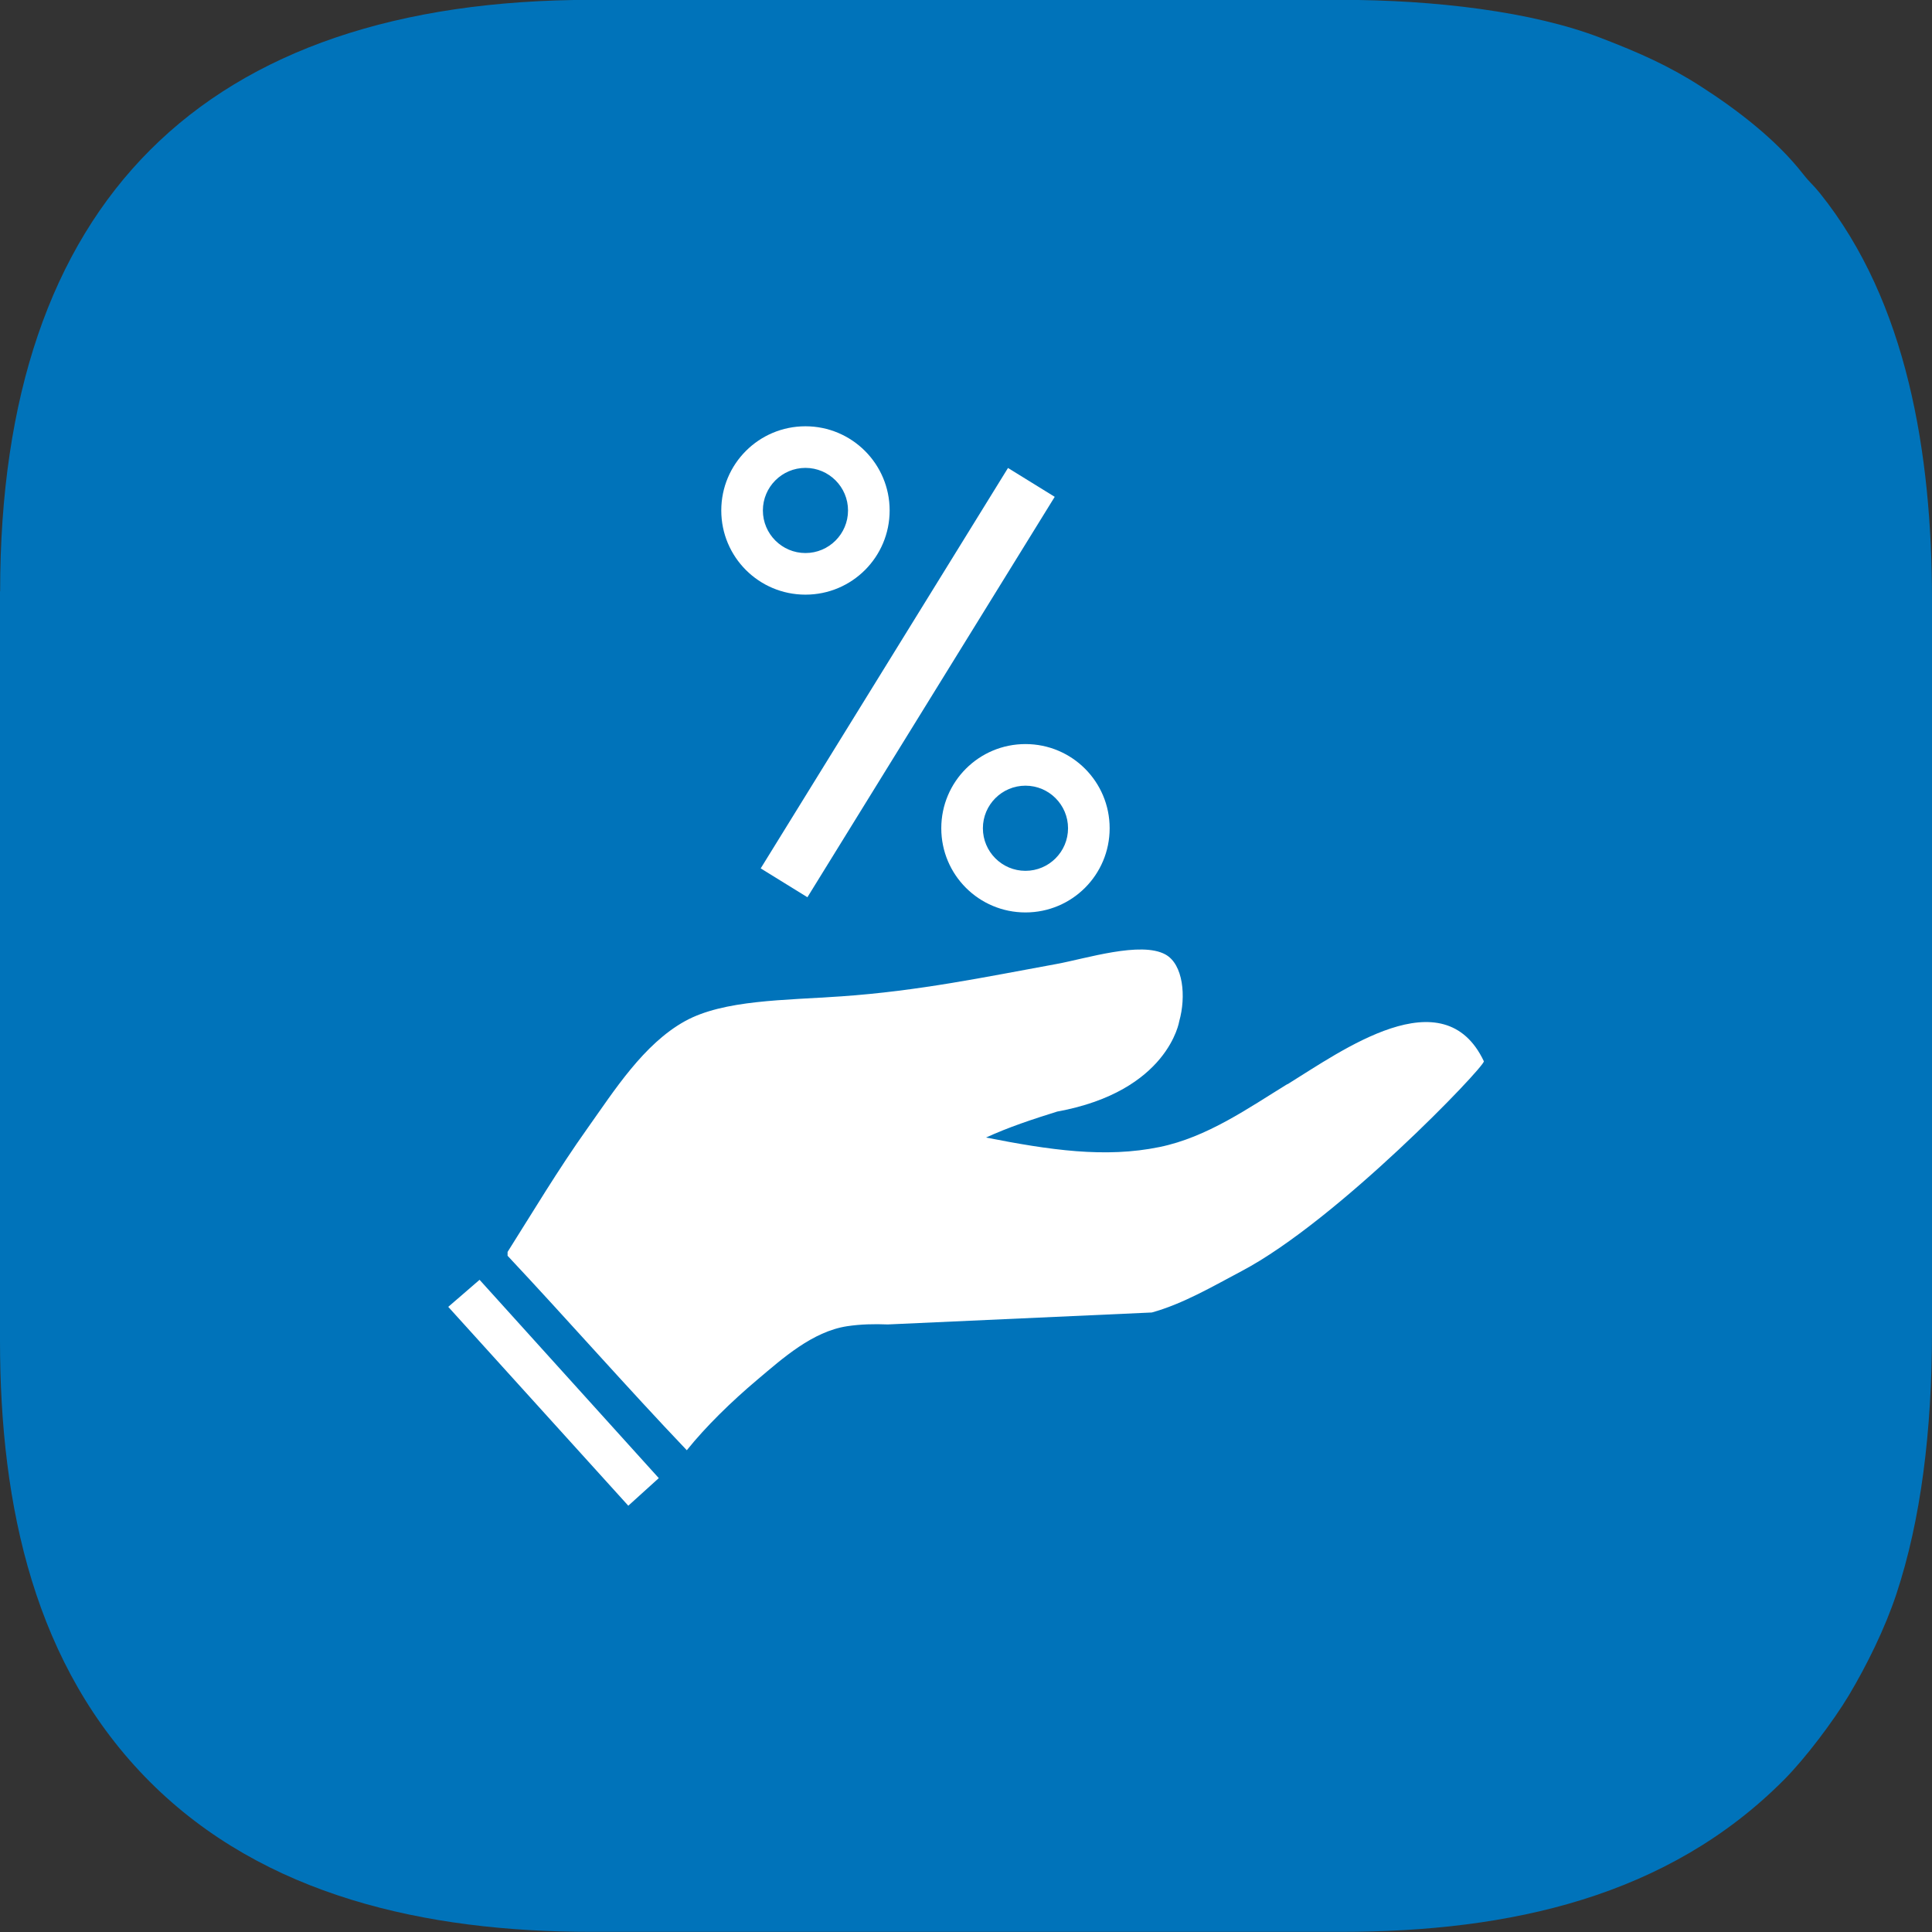
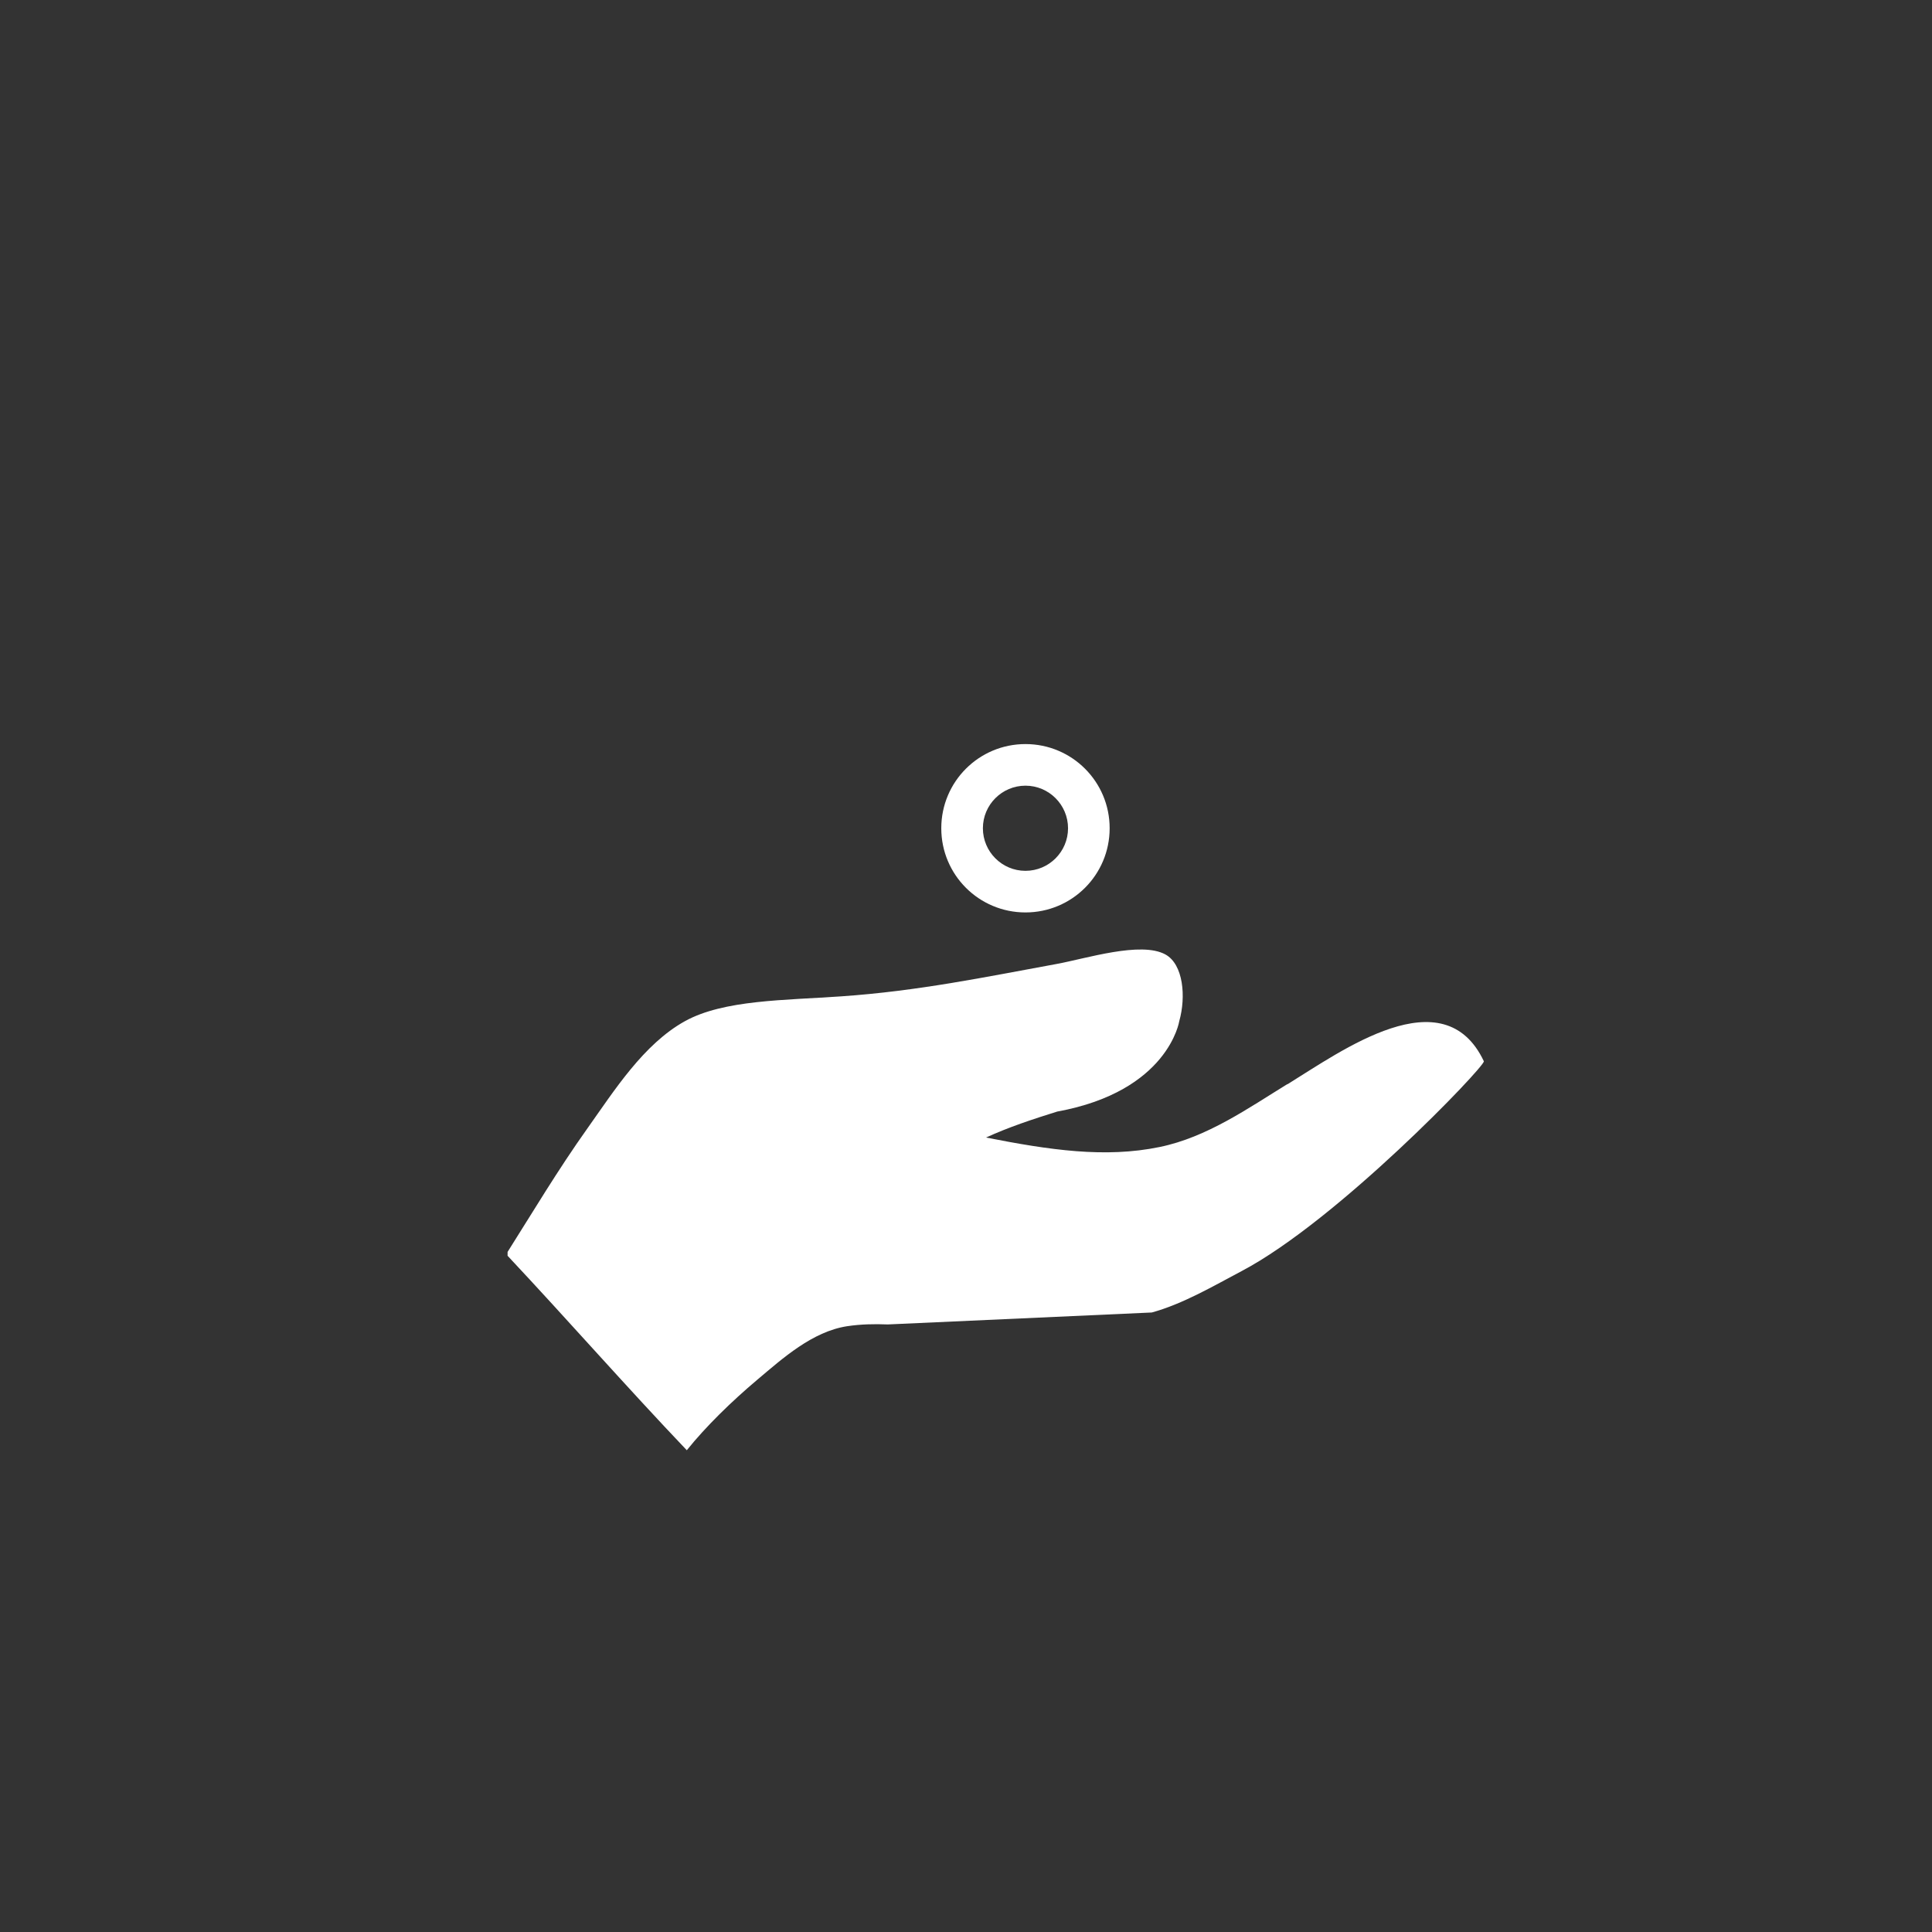
<svg xmlns="http://www.w3.org/2000/svg" xml:space="preserve" width="58.86mm" height="58.86mm" version="1.1" style="shape-rendering:geometricPrecision; text-rendering:geometricPrecision; image-rendering:optimizeQuality; fill-rule:evenodd; clip-rule:evenodd" viewBox="0 0 140.68 140.68">
  <rect x="0" y="0" width="140.68" height="140.68" fill="#333333" stroke="none" />
  <defs>
    <style type="text/css"> .fil0 {fill:#0073BA} .fil1 {fill:white} .fil2 {fill:white;fill-rule:nonzero} </style>
  </defs>
  <g id="Слой_x0020_1">
-     <path class="fil0" d="M-0 43.06l0 54.56c0,12.09 2.53,23.74 10.92,32.13 8.31,8.31 20.06,10.92 32.14,10.92l54.56 0c12.37,0 23.84,-2.57 32.3,-11.09 1.52,-1.53 3.55,-4.21 4.71,-6.14 1.3,-2.18 2.63,-4.87 3.46,-7.38 1.78,-5.38 2.59,-11.85 2.59,-19.11l0 -53.25c0,-10.65 -1.8,-21.71 -8.16,-29.63 -0.47,-0.59 -0.71,-0.74 -1.23,-1.4 -1.94,-2.49 -4.78,-4.67 -7.43,-6.37 -2.36,-1.52 -4.47,-2.45 -7.3,-3.54 -4.99,-1.93 -12.14,-2.77 -18.93,-2.77l-54.56 0c-28.25,0 -43.06,14.76 -43.06,43.06z" />
    <g id="_1948215010192">
-       <polygon class="fil1" points="34.92,93.19 47.97,107.63 45.75,109.64 32.64,95.16 " />
-       <rect class="fil2" transform="matrix(1.237 0.764 -0.764 1.237 73.398 34.076)" width="2.75" height="23.57" />
      <path class="fil1" d="M93.74 78.94c-2.83,1.74 -5.84,3.87 -9.3,4.58 -3.97,0.82 -8.02,0.22 -12.64,-0.69 1.61,-0.74 3.38,-1.33 5.18,-1.89 8.11,-1.48 8.89,-6.59 8.89,-6.59l-0 0c0.5,-1.77 0.3,-4.13 -1.01,-4.85 -1.78,-0.98 -5.78,0.3 -7.91,0.69 -5.3,0.97 -10.08,1.97 -15.69,2.36 -4.09,0.29 -8.56,0.24 -11.39,1.81 -3.01,1.67 -5.14,5.05 -7.08,7.78 -2.17,3.05 -4.04,6.19 -5.83,9.02 0,0.09 0,0.19 0,0.28 4.39,4.68 8.63,9.52 13.05,14.16 1.38,-1.72 3.23,-3.53 5.14,-5.14 1.84,-1.55 4,-3.5 6.53,-3.89 0.99,-0.15 1.98,-0.17 2.97,-0.13l19.22 -0.87c2.28,-0.63 4.47,-1.92 6.55,-3.02 6.96,-3.67 17.63,-14.81 17.63,-15.27 -2.93,-6.19 -10.36,-0.76 -14.3,1.67z" />
-       <path class="fil2" d="M58.65 31.04c-3.39,0 -6.13,2.74 -6.13,6.13 0,3.39 2.74,6.13 6.13,6.13 3.39,0 6.13,-2.74 6.13,-6.13 0,-3.39 -2.75,-6.13 -6.13,-6.13zm0 9.23c-1.71,0 -3.1,-1.39 -3.1,-3.1 0,-1.71 1.39,-3.1 3.1,-3.1 1.71,0 3.1,1.39 3.1,3.1 0,1.71 -1.39,3.1 -3.1,3.1z" />
      <path class="fil2" d="M74.67 54.18c-3.39,0 -6.13,2.74 -6.13,6.13 0,3.39 2.74,6.13 6.13,6.13 3.39,0 6.13,-2.74 6.13,-6.13 0,-3.39 -2.74,-6.13 -6.13,-6.13zm0 9.23c-1.71,0 -3.1,-1.39 -3.1,-3.1 0,-1.71 1.39,-3.1 3.1,-3.1 1.71,0 3.1,1.39 3.1,3.1 0,1.71 -1.39,3.1 -3.1,3.1z" />
    </g>
  </g>
</svg>